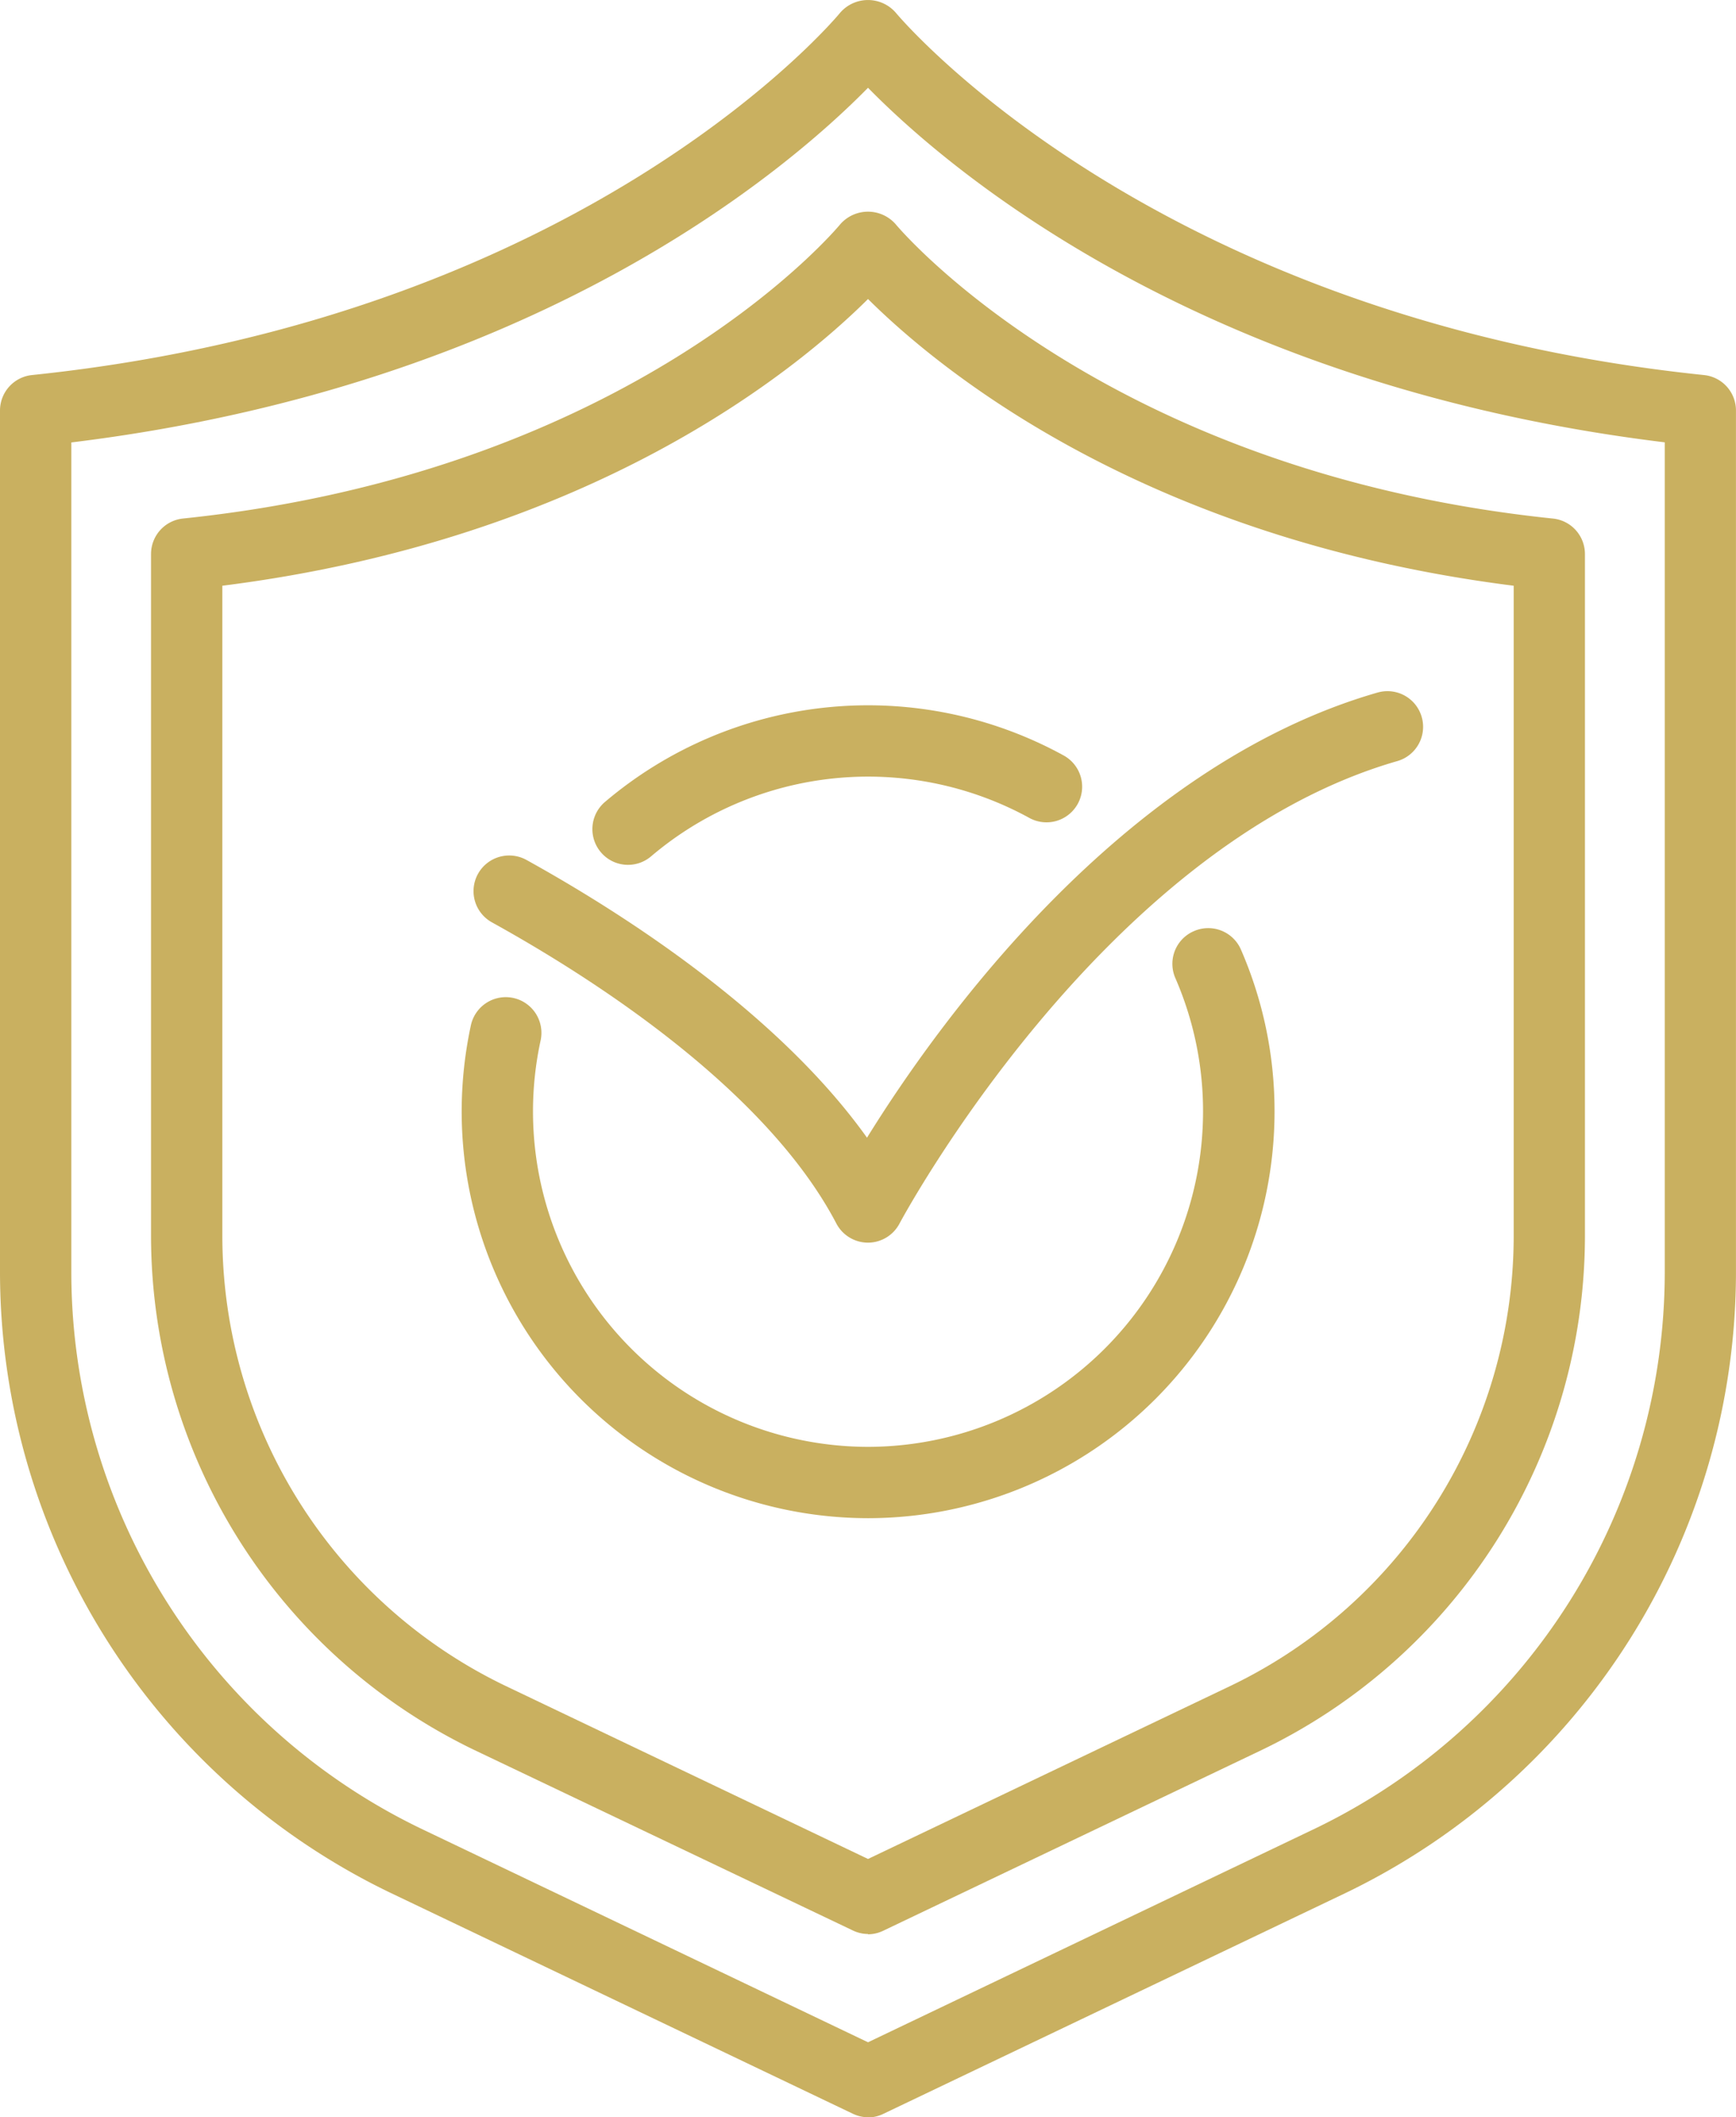
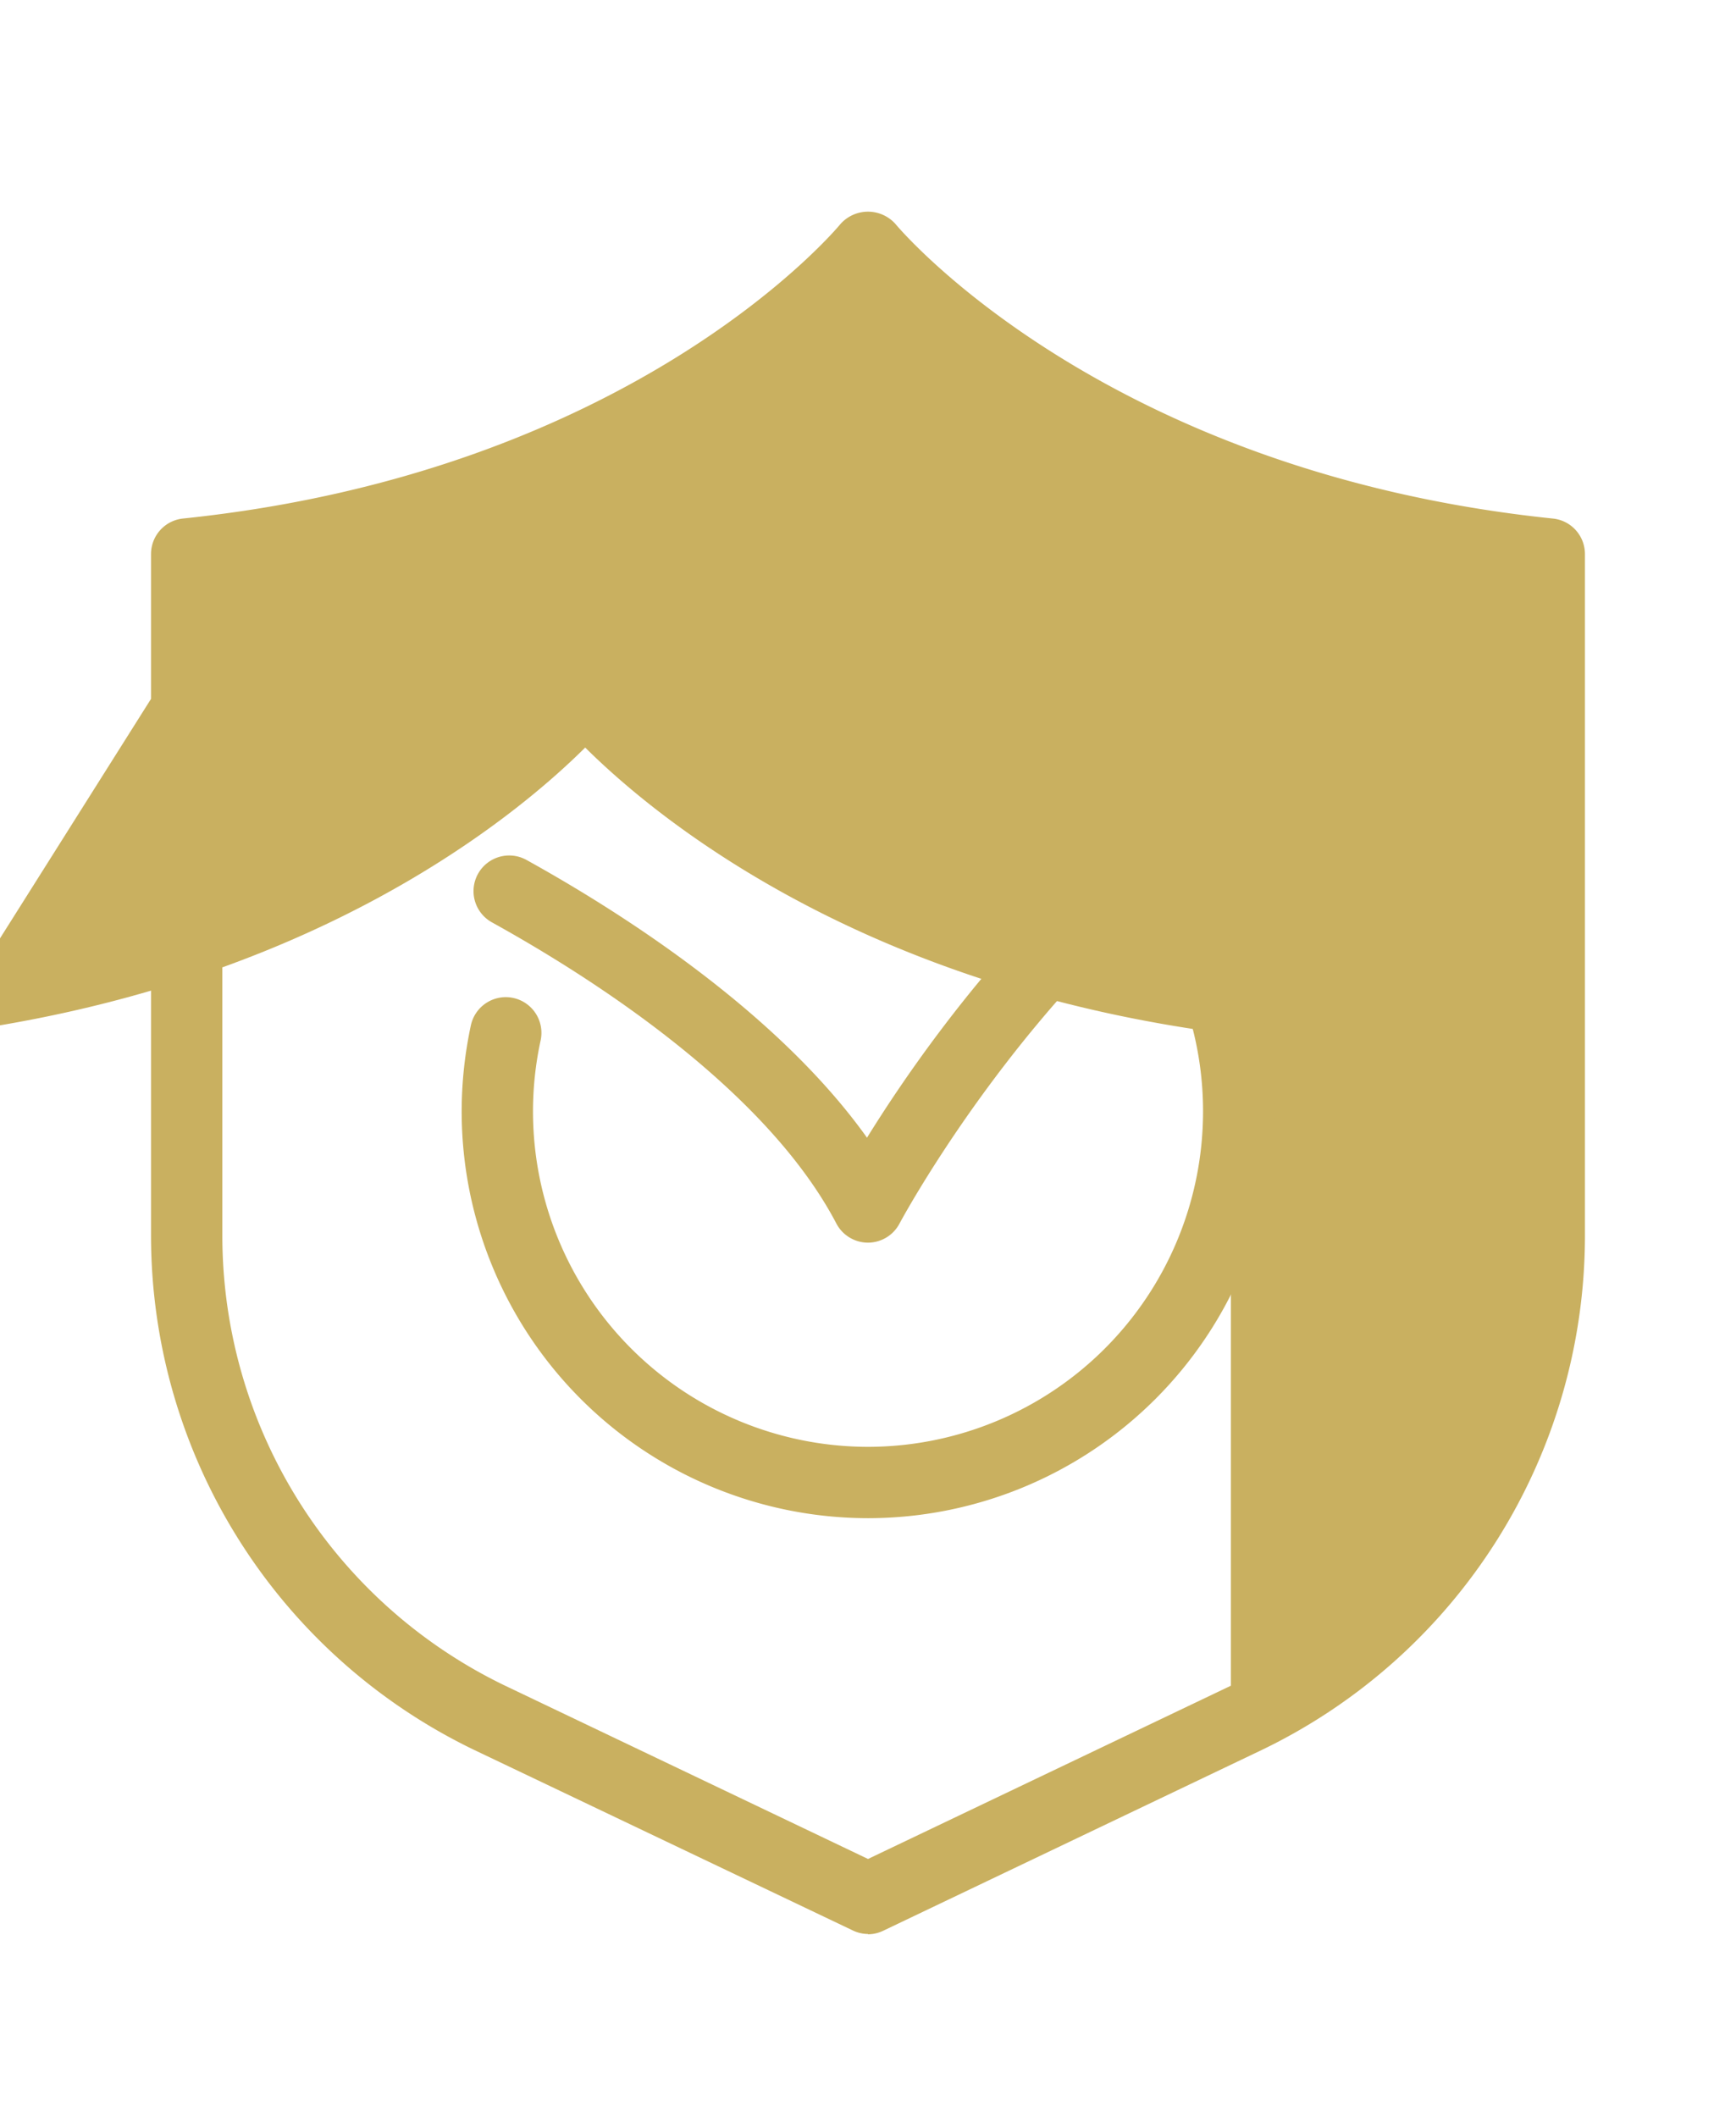
<svg xmlns="http://www.w3.org/2000/svg" width="47.977" height="58.501" viewBox="0 0 47.977 58.501">
  <defs>
    <style>
      .cls-1 {
        fill: #c9b060;
      }
    </style>
  </defs>
  <g id="energy_risk_management" data-name="energy risk management" transform="translate(-1425.584 -1851.428)">
    <g id="Raggruppa_191" data-name="Raggruppa 191" transform="translate(1429.758 1857.276)">
-       <path id="Tracciato_179" data-name="Tracciato 179" class="cls-1" d="M5.456,13.1a.981.981,0,0,1-.425-.1L-5.421,8.018A15.778,15.778,0,0,1-14.359-6.153V-25.03a.986.986,0,0,1,.885-.98c12.509-1.3,18.109-8.064,18.164-8.132a1.018,1.018,0,0,1,1.53,0c.081.1,5.742,6.843,18.166,8.133a.985.985,0,0,1,.883.98V-6.153A15.776,15.776,0,0,1,16.333,8.018L5.881,13.008a.981.981,0,0,1-.425.1M-12.388-24.152v18A13.8,13.8,0,0,0-4.572,6.24L5.456,11.027,15.484,6.24A13.8,13.8,0,0,0,23.3-6.153v-18c-10.23-1.289-15.9-5.99-17.844-7.922-1.943,1.932-7.615,6.633-17.844,7.922" transform="translate(14.359 34.489)" />
+       <path id="Tracciato_179" data-name="Tracciato 179" class="cls-1" d="M5.456,13.1a.981.981,0,0,1-.425-.1L-5.421,8.018A15.778,15.778,0,0,1-14.359-6.153V-25.03a.986.986,0,0,1,.885-.98c12.509-1.3,18.109-8.064,18.164-8.132a1.018,1.018,0,0,1,1.53,0c.081.1,5.742,6.843,18.166,8.133a.985.985,0,0,1,.883.98V-6.153A15.776,15.776,0,0,1,16.333,8.018L5.881,13.008a.981.981,0,0,1-.425.1M-12.388-24.152v18A13.8,13.8,0,0,0-4.572,6.24L5.456,11.027,15.484,6.24v-18c-10.23-1.289-15.9-5.99-17.844-7.922-1.943,1.932-7.615,6.633-17.844,7.922" transform="translate(14.359 34.489)" />
    </g>
    <g id="Raggruppa_192" data-name="Raggruppa 192" transform="translate(1425.584 1851.428)">
-       <path id="Tracciato_180" data-name="Tracciato 180" class="cls-1" d="M6.605,16.108a.981.981,0,0,1-.425-.1l-12.77-6.1A19.055,19.055,0,0,1-17.384-7.2v-23.85a.986.986,0,0,1,.883-.98c15.373-1.6,22.272-9.93,22.34-10.016a1.018,1.018,0,0,1,1.53,0c.069.084,7.025,8.425,22.341,10.016a.984.984,0,0,1,.882.98V-7.2A19.056,19.056,0,0,1,19.8,9.913l-12.77,6.1a.981.981,0,0,1-.425.1M-15.413-30.171V-7.2A17.077,17.077,0,0,0-5.741,8.136l12.346,5.9,12.345-5.9A17.076,17.076,0,0,0,28.624-7.2V-30.171C15.772-31.738,8.8-37.727,6.605-39.968c-2.2,2.241-9.167,8.23-22.019,9.8" transform="translate(17.384 42.393)" />
-     </g>
+       </g>
    <g id="Raggruppa_193" data-name="Raggruppa 193" transform="translate(1438.343 1877.077)">
      <path id="Tracciato_181" data-name="Tracciato 181" class="cls-1" d="M3.092,4.488A11.242,11.242,0,0,1-8.138-6.742a11.361,11.361,0,0,1,.255-2.391.987.987,0,0,1,1.172-.753.987.987,0,0,1,.755,1.173,9.23,9.23,0,0,0-.211,1.972A9.27,9.27,0,0,0,3.092,2.517a9.27,9.27,0,0,0,9.259-9.259,9.21,9.21,0,0,0-.764-3.69.983.983,0,0,1,.511-1.3.985.985,0,0,1,1.3.509,11.171,11.171,0,0,1,.929,4.477A11.242,11.242,0,0,1,3.092,4.488" transform="translate(8.138 11.811)" />
    </g>
    <g id="Raggruppa_194" data-name="Raggruppa 194" transform="translate(1441.955 1870.916)">
-       <path id="Tracciato_182" data-name="Tracciato 182" class="cls-1" d="M.271,1.214A.979.979,0,0,1-.479.866.986.986,0,0,1-.368-.522,11.233,11.233,0,0,1,12.309-1.809.984.984,0,0,1,12.7-.471a.985.985,0,0,1-1.339.388A9.267,9.267,0,0,0,.909.979a.98.98,0,0,1-.638.235" transform="translate(0.714 3.194)" />
-     </g>
+       </g>
    <g id="Raggruppa_195" data-name="Raggruppa 195" transform="translate(1438.671 1870.522)">
      <path id="Tracciato_183" data-name="Tracciato 183" class="cls-1" d="M3,4.2a.988.988,0,0,1-.872-.527C.166-.073-4.679-3.15-7.392-4.65a.986.986,0,0,1-.385-1.34.987.987,0,0,1,1.339-.385C-3.876-4.957.472-2.207,2.974,1.3,4.9-1.81,9.982-8.957,17.086-11a.985.985,0,0,1,1.218.675.985.985,0,0,1-.673,1.219C9.474-6.762,3.928,3.566,3.873,3.671A.988.988,0,0,1,3,4.2" transform="translate(7.9 11.041)" />
    </g>
  </g>
</svg>